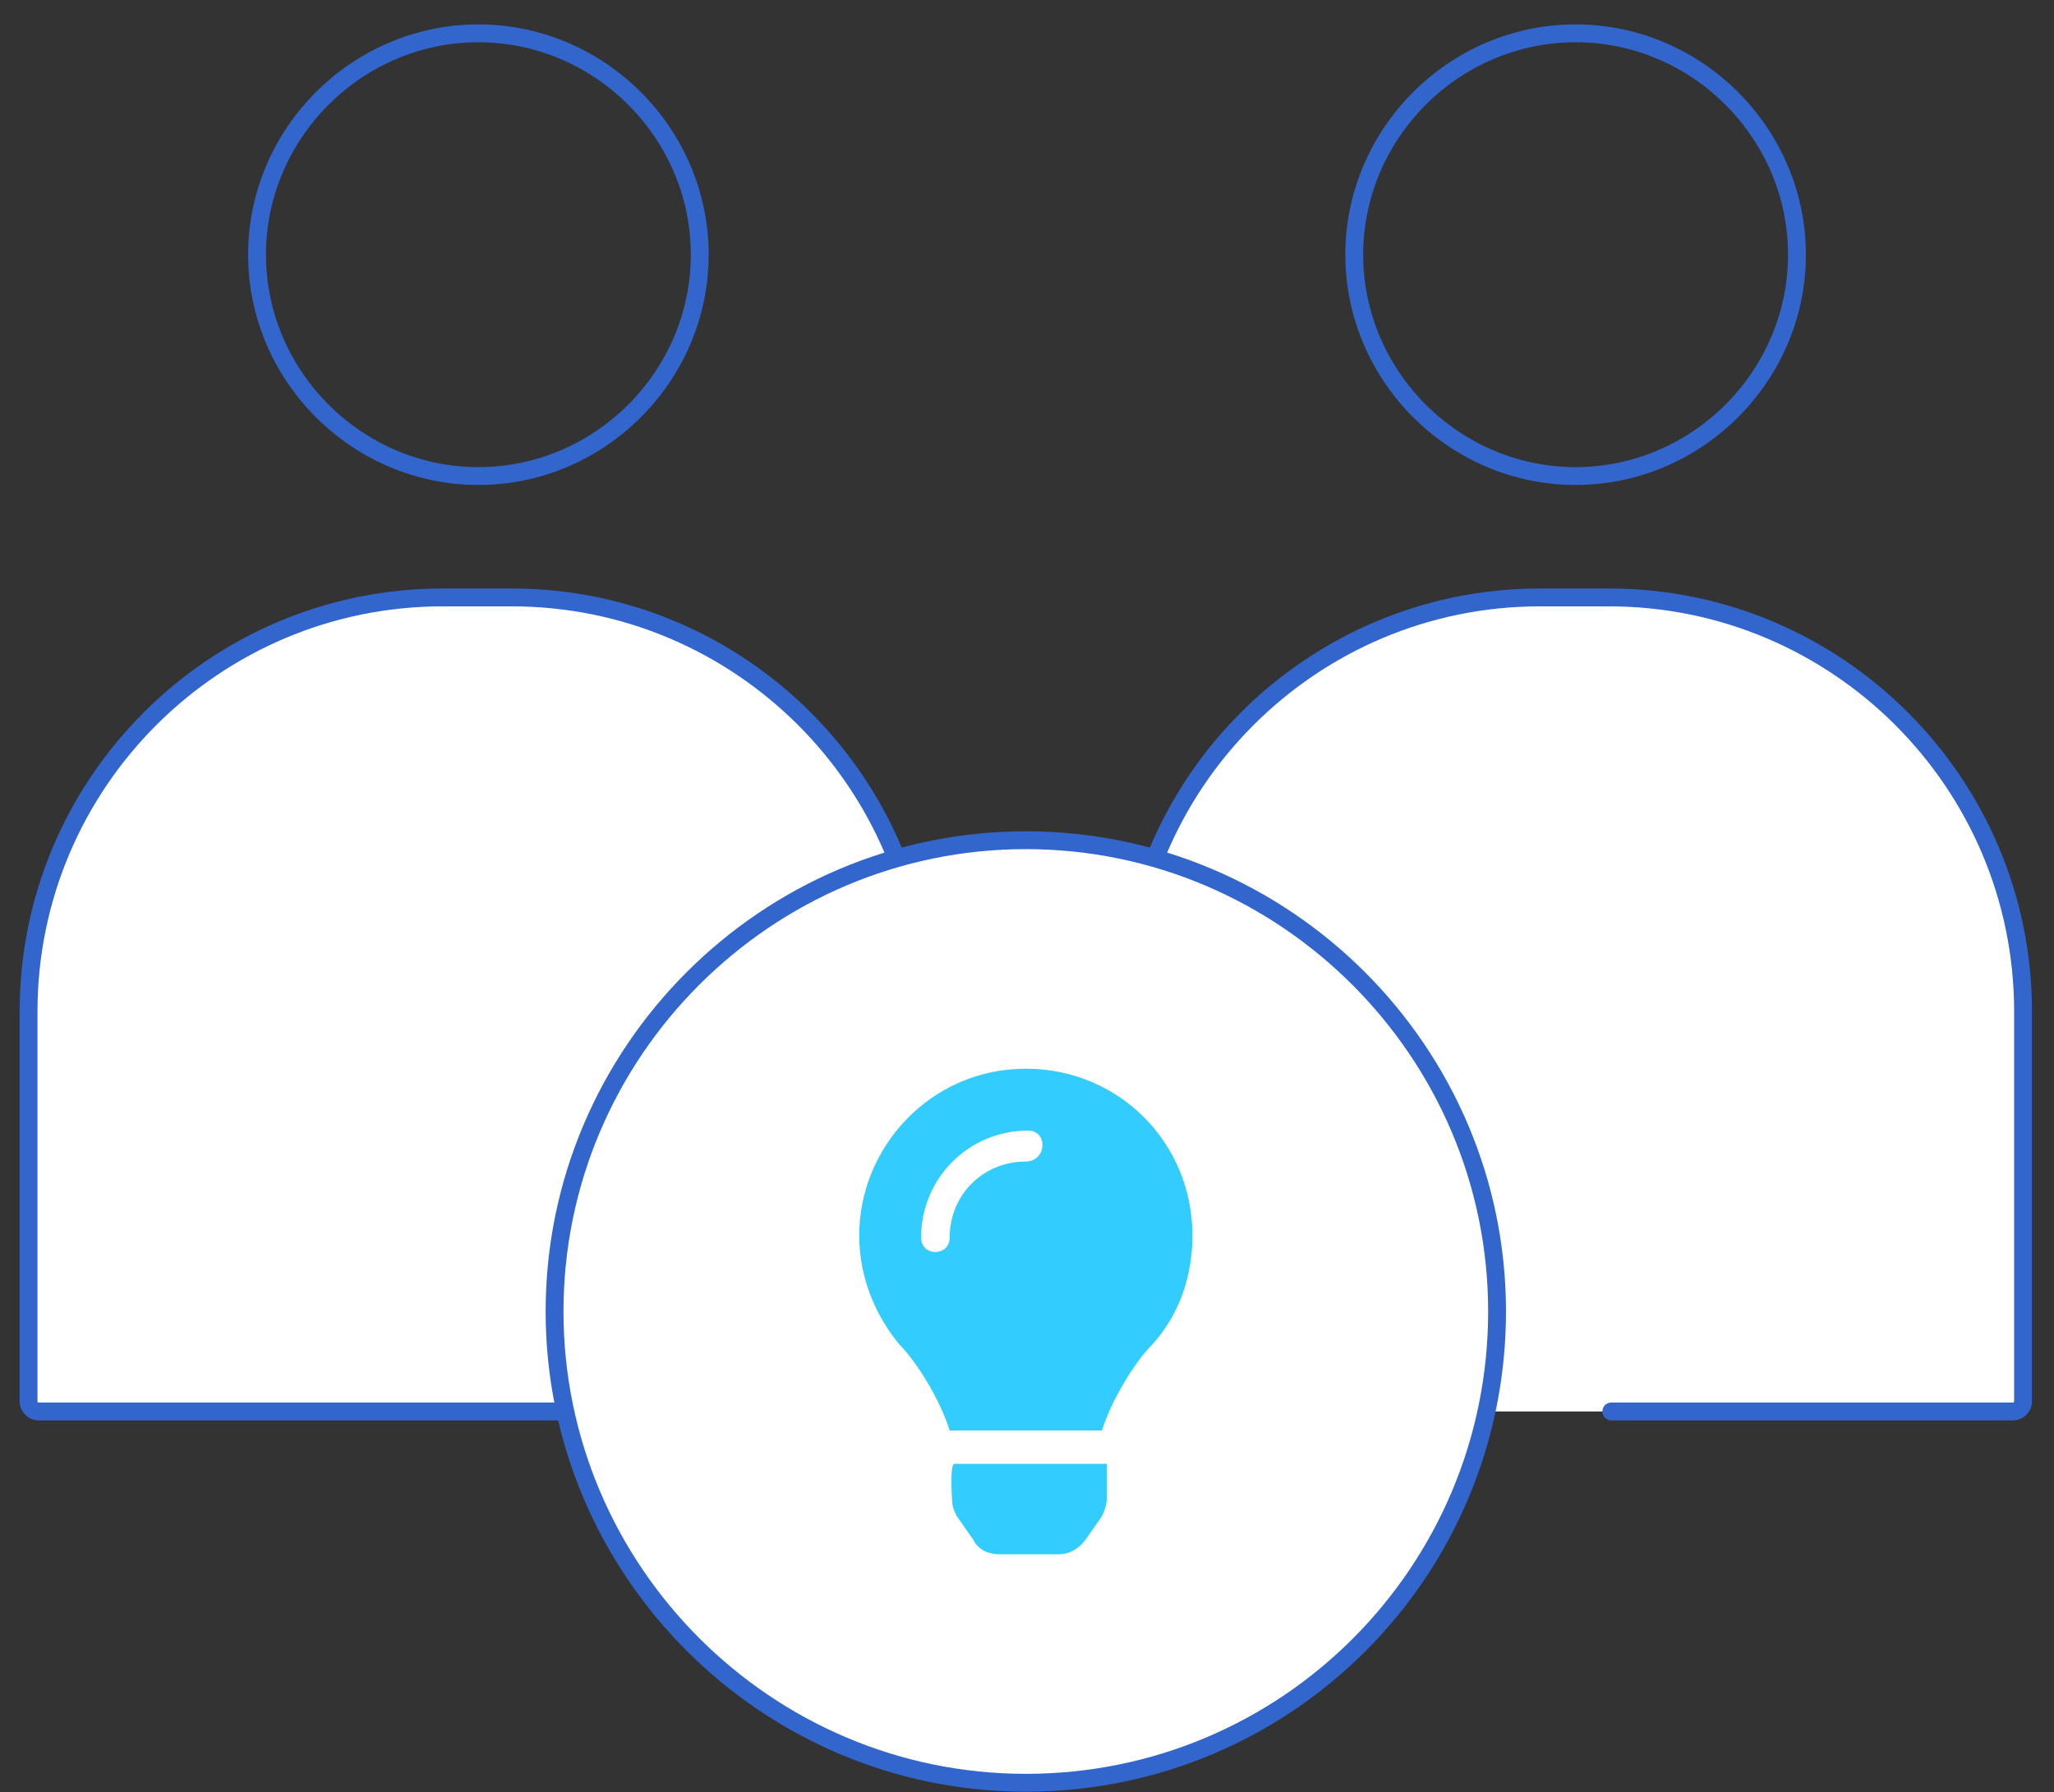
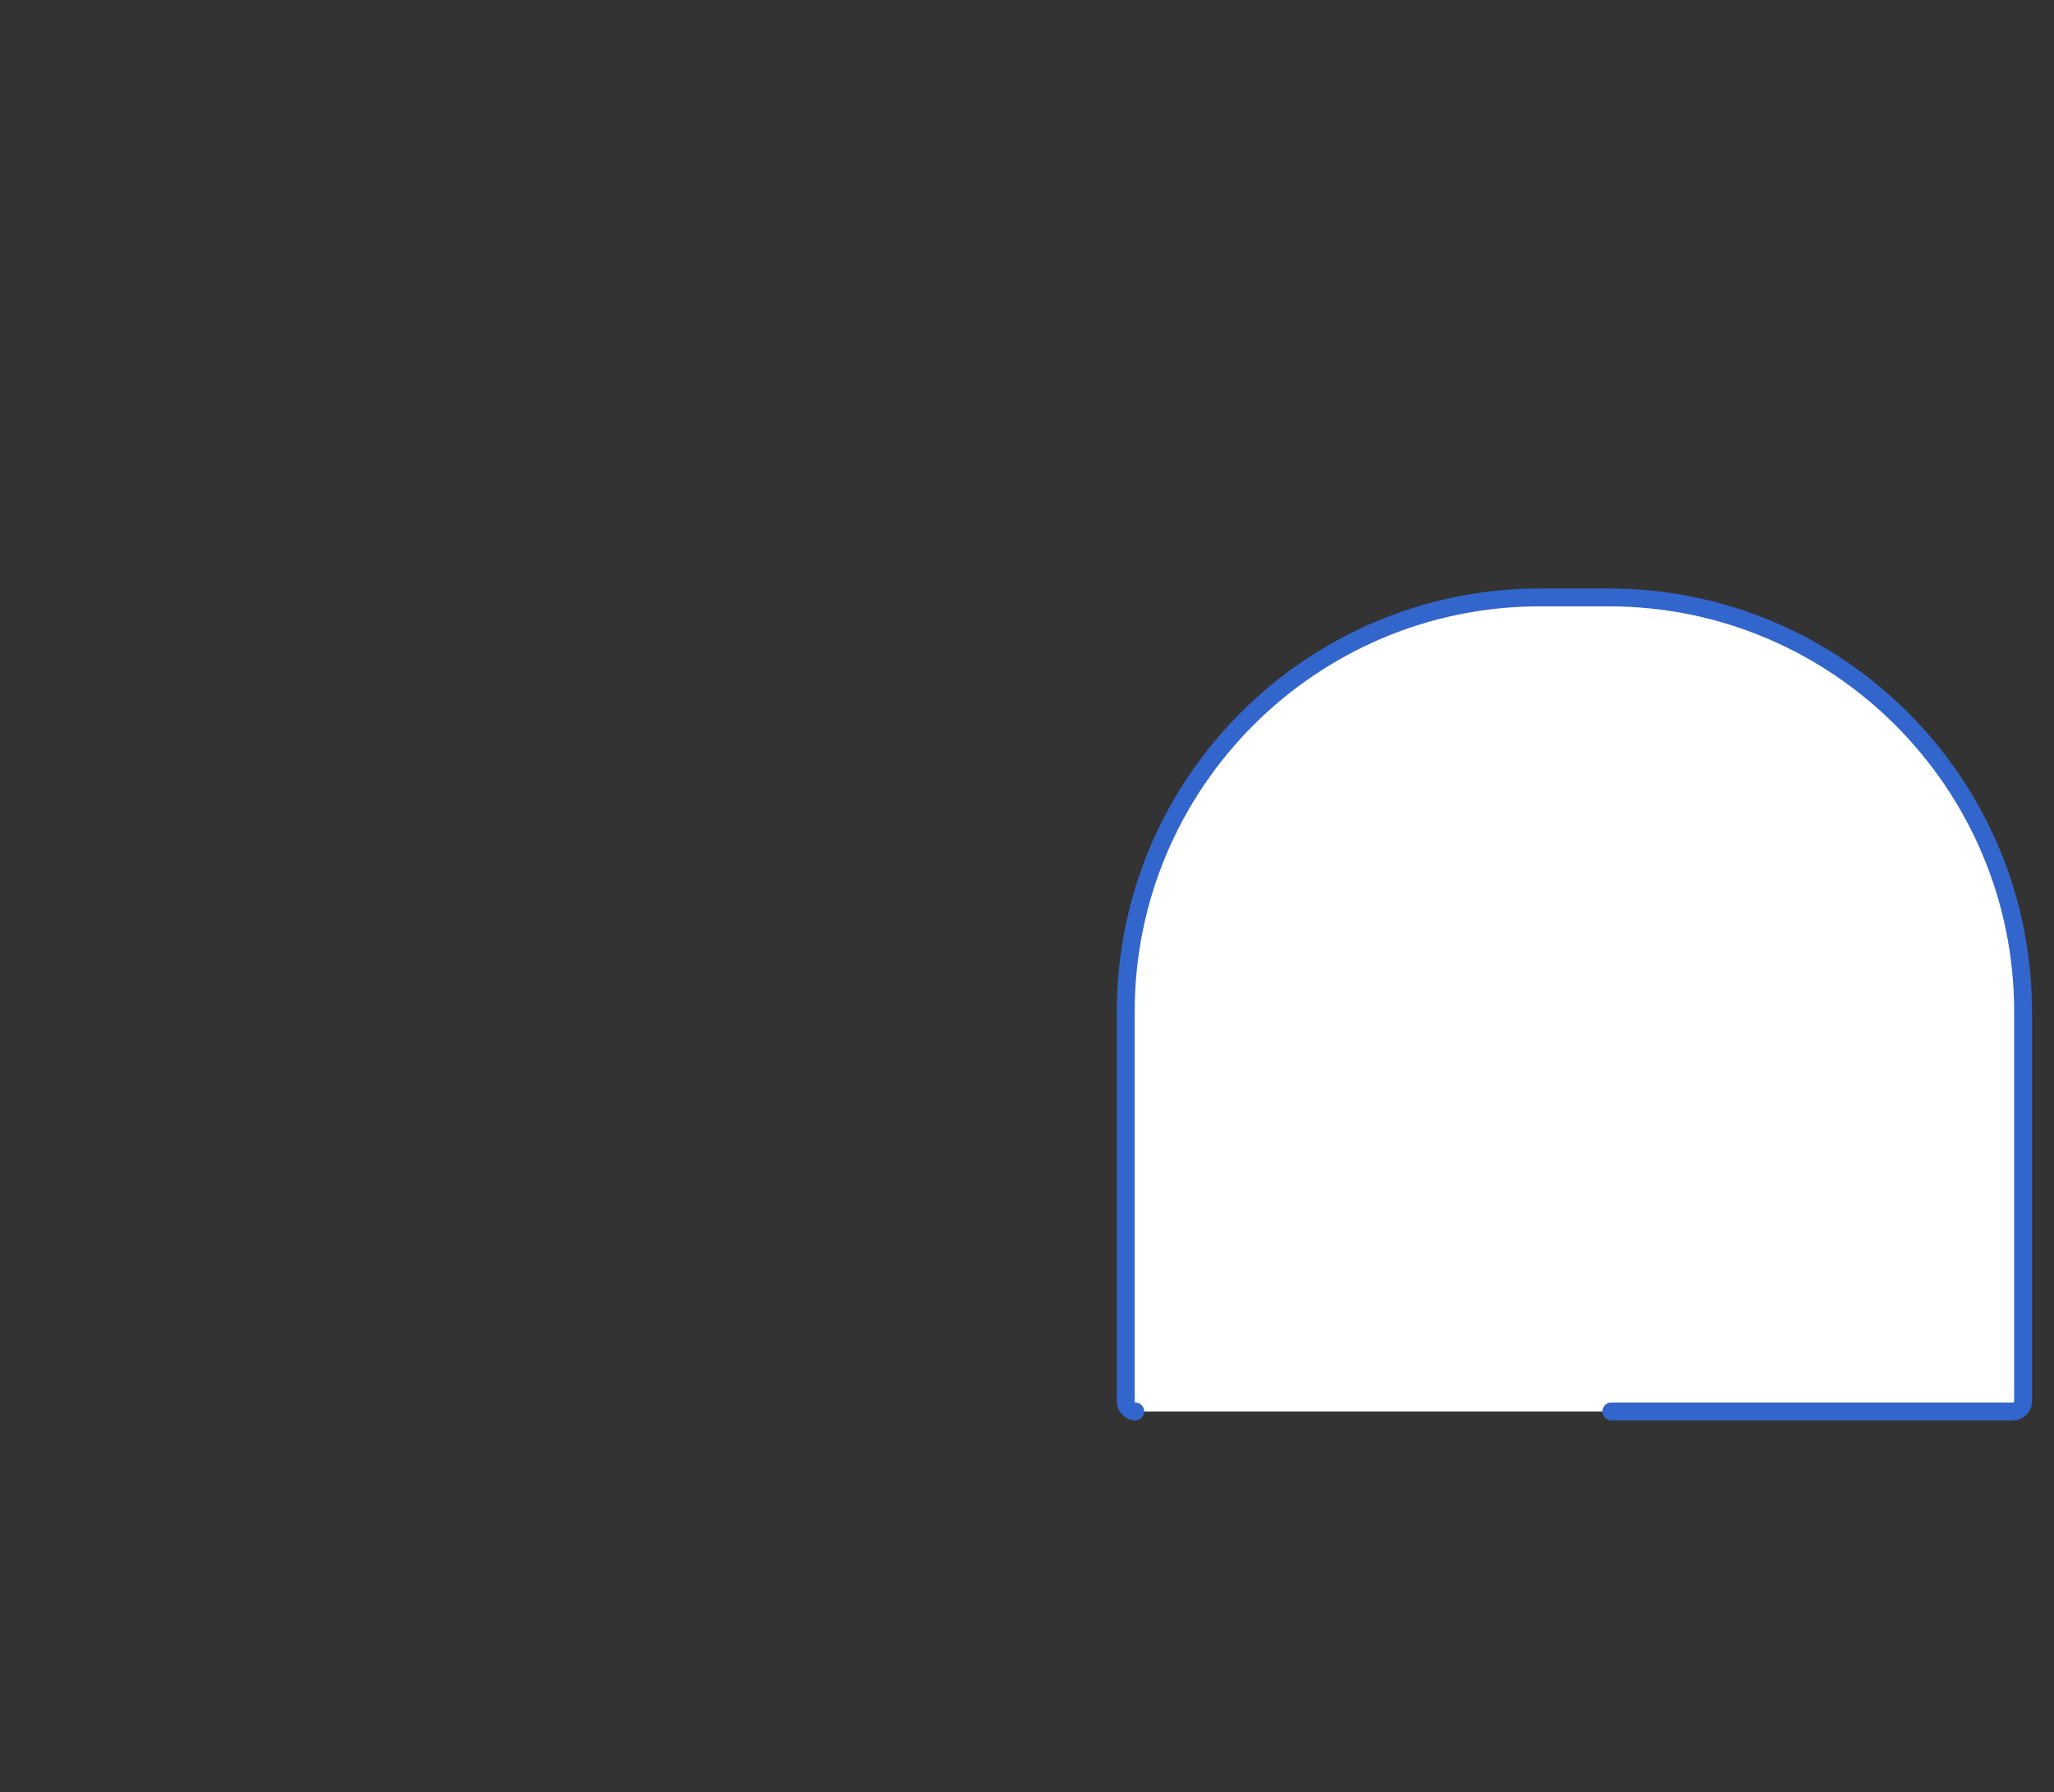
<svg xmlns="http://www.w3.org/2000/svg" version="1.1" id="Layer_1" x="0px" y="0px" viewBox="0 0 86.3 75.3" style="enable-background:new 0 0 86.3 75.3;" xml:space="preserve">
  <rect x="0" y="0" width="86.3" height="75.3" fill="#333333" stroke="none" />
  <style type="text/css">
	.st0{fill:none;stroke:#3366CC;stroke-width:0.75;stroke-miterlimit:10;}
	.st1{fill:#FFFFFF;stroke:#3366CC;stroke-width:0.75;stroke-miterlimit:10;}
	.st2{fill:#FFFFFF;stroke:#3366CC;stroke-width:0.75;stroke-linecap:round;stroke-linejoin:round;stroke-miterlimit:10;}
	.st3{fill:#33CCFF;}
</style>
  <g id="benefits">
    <g>
-       <path class="st0" d="M20.1,20c-5.1,0-9.3-4.2-9.3-9.3s4.2-9.3,9.3-9.3s9.3,4.2,9.3,9.3C29.4,15.8,25.2,20,20.1,20z" />
-       <path class="st1" d="M38.5,59.3H1.6c-0.2,0-0.4-0.2-0.4-0.4V42.5c0-9.6,7.8-17.4,17.4-17.4h2.9c9.6,0,17.4,7.8,17.4,17.4v16.4    C38.9,59.1,38.8,59.3,38.5,59.3z" />
-     </g>
+       </g>
    <g>
-       <path class="st0" d="M66.2,20c-5.1,0-9.3-4.2-9.3-9.3s4.2-9.3,9.3-9.3s9.3,4.2,9.3,9.3S71.3,20,66.2,20z" />
      <path class="st2" d="M47.7,59.3c-0.2,0-0.4-0.2-0.4-0.4V42.5c0-9.6,7.8-17.4,17.4-17.4h2.9c9.6,0,17.4,7.8,17.4,17.4v16.4    c0,0.2-0.2,0.4-0.4,0.4H67.7" />
    </g>
-     <path class="st1" d="M43.1,74.9c-10.9,0-19.8-8.9-19.8-19.8s8.9-19.8,19.8-19.8s19.8,8.9,19.8,19.8C62.9,66,54.1,74.9,43.1,74.9z" />
-     <path class="st3" d="M40,63c0,0.3,0.1,0.5,0.2,0.7l0.7,1c0.2,0.4,0.6,0.6,1.1,0.6h2.5c0.4,0,0.8-0.2,1.1-0.6l0.7-1   c0.1-0.2,0.2-0.5,0.2-0.7v-1.5h-6.4C39.9,61.5,40,63,40,63z M36.1,51.9c0,1.8,0.7,3.4,1.7,4.6c0.7,0.7,1.7,2.3,2.1,3.6l0,0h6.4l0,0   c0.4-1.3,1.4-2.9,2.1-3.6c1.1-1.2,1.7-2.8,1.7-4.6c0-3.9-3.1-7-7-7C39.1,44.9,36.1,48.2,36.1,51.9z M43.1,48.8   c-1.8,0-3.2,1.4-3.2,3.2c0,0.4-0.3,0.6-0.6,0.6c-0.4,0-0.6-0.3-0.6-0.6c0-2.5,2-4.5,4.5-4.5c0.4,0,0.6,0.3,0.6,0.6   C43.8,48.5,43.5,48.8,43.1,48.8z" />
  </g>
</svg>